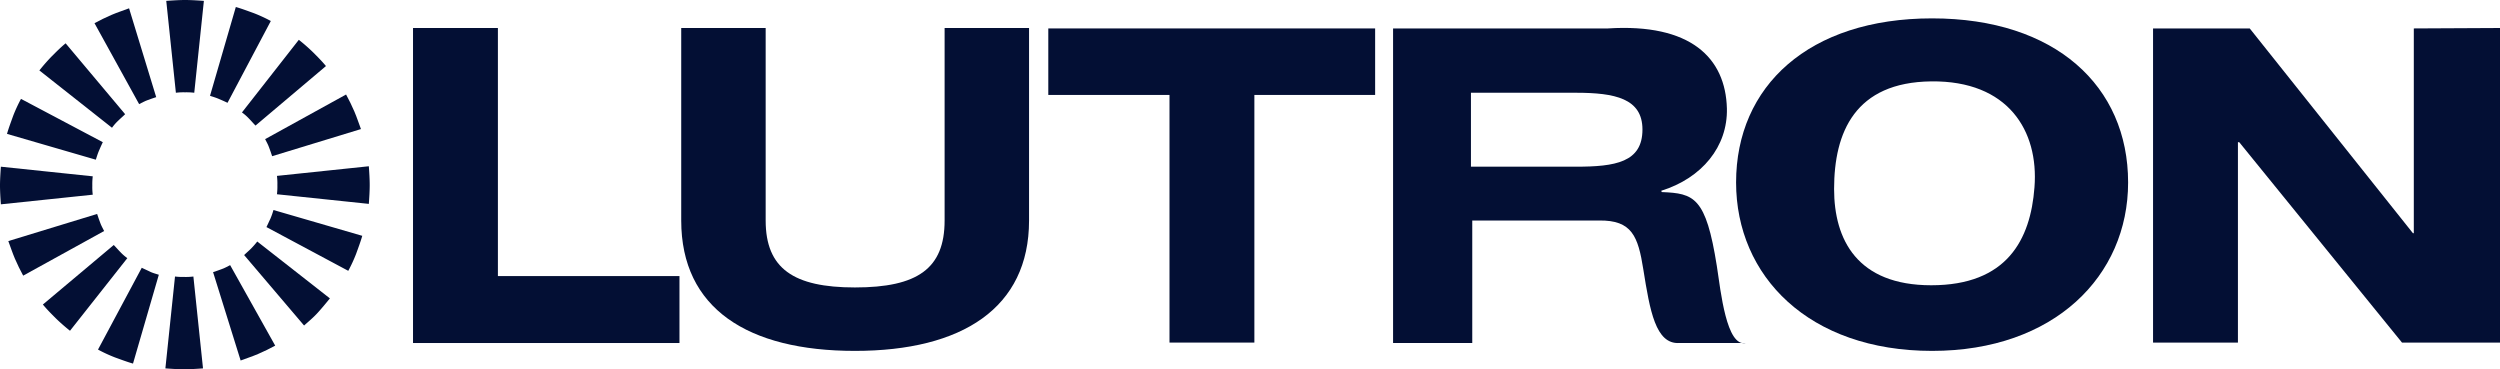
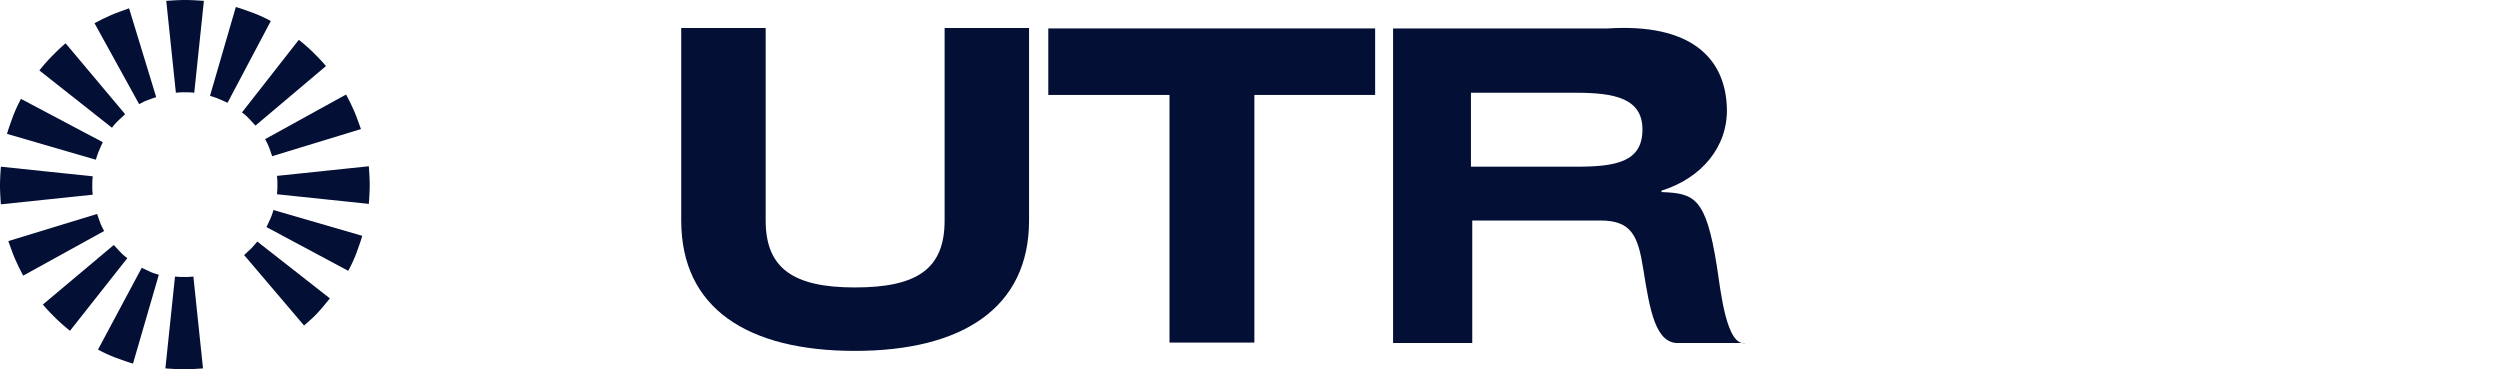
<svg xmlns="http://www.w3.org/2000/svg" viewBox="0 0 571.4 84.4">
  <path d="M44.4,21.2a14.77,14.77,0,0,0-2.1-.1,14.08,14.08,0,0,0-2.1.1L38,.2C39.4.1,40.9,0,42.3,0s2.9.1,4.3.2Z" style="fill:#030f34" />
  <path d="M35.7,22.2c-.7.2-1.4.5-2,.7s-1.3.6-1.9.9L21.6,5.3c1.3-.7,2.5-1.3,3.9-1.9s2.7-1,4-1.5Z" style="fill:#030f34" />
  <path d="M28.6,26.1c-.5.5-1.1,1-1.6,1.5a10.7,10.7,0,0,0-1.4,1.6L9,16.1a42.83,42.83,0,0,1,2.9-3.3c1-1,2-2,3.1-2.9Z" style="fill:#030f34" />
  <path d="M23.5,32.5c-.3.6-.6,1.3-.9,2s-.5,1.4-.7,2L1.6,30.6c.4-1.4.9-2.7,1.4-4.1a33.89,33.89,0,0,1,1.8-3.9Z" style="fill:#030f34" />
  <path d="M21.2,40.3a14.77,14.77,0,0,0-.1,2.1,14.08,14.08,0,0,0,.1,2.1L.2,46.7C.1,45.3,0,43.8,0,42.4s.1-2.9.2-4.3Z" style="fill:#030f34" />
  <path d="M22.2,48.9c.2.7.5,1.4.7,2s.6,1.3.9,1.9L5.3,63c-.7-1.3-1.3-2.5-1.9-3.9s-1-2.7-1.5-4Z" style="fill:#030f34" />
  <path d="M26,56c.5.5,1,1.1,1.5,1.6A10.7,10.7,0,0,0,29.1,59L16,75.6a42.83,42.83,0,0,1-3.3-2.9c-1-1-2-2-2.9-3.1Z" style="fill:#030f34" />
  <path d="M32.4,61.2c.6.3,1.3.6,1.9.9s1.4.5,2,.7L30.4,83.1c-1.4-.4-2.7-.9-4.1-1.4a33.89,33.89,0,0,1-3.9-1.8Z" style="fill:#030f34" />
  <path d="M40,63.2a14.77,14.77,0,0,0,2.1.1,14.08,14.08,0,0,0,2.1-.1l2.2,21c-1.4.1-2.9.2-4.3.2s-2.9-.1-4.3-.2Z" style="fill:#030f34" />
-   <path d="M48.7,62.2c.7-.2,1.4-.5,2-.7s1.3-.6,1.9-.9L62.9,79c-1.3.7-2.5,1.3-3.9,1.9s-2.7,1-4,1.5Z" style="fill:#030f34" />
  <path d="M55.8,58.3c.5-.5,1.1-1,1.6-1.5a20,20,0,0,0,1.4-1.6l16.6,13c-.9,1.1-1.8,2.2-2.8,3.3s-2.1,2-3.1,2.9Z" style="fill:#030f34" />
  <path d="M60.9,51.9c.3-.6.6-1.3.9-1.9a15.87,15.87,0,0,0,.7-2l20.3,5.9c-.4,1.4-.9,2.7-1.4,4.1a33.89,33.89,0,0,1-1.8,3.9Z" style="fill:#030f34" />
  <path d="M63.3,44.4a14.77,14.77,0,0,0,.1-2.1,14.08,14.08,0,0,0-.1-2.1l21-2.2c.1,1.4.2,2.9.2,4.3s-.1,2.9-.2,4.3Z" style="fill:#030f34" />
  <path d="M62.2,35.7c-.2-.7-.5-1.4-.7-2s-.6-1.3-.9-1.9L79.1,21.6c.7,1.3,1.3,2.5,1.9,3.9s1,2.7,1.5,4Z" style="fill:#030f34" />
  <path d="M58.4,28.7c-.5-.5-1-1.1-1.5-1.6a10.7,10.7,0,0,0-1.6-1.4l13-16.6A42.83,42.83,0,0,1,71.6,12c1,1,2,2,2.9,3.1Z" style="fill:#030f34" />
  <path d="M52,23.5c-.6-.3-1.3-.6-2-.9s-1.4-.5-2-.7L53.9,1.6c1.4.4,2.7.9,4.1,1.4a33.89,33.89,0,0,1,3.9,1.8Z" style="fill:#030f34" />
  <polygon points="267.3 78.3 286.7 78.3 286.7 21.7 314.3 21.7 314.3 6.5 239.6 6.5 239.6 21.7 267.3 21.7 267.3 78.3" style="fill:#030f34" />
-   <path d="M396.8,41.7c0,21.4,16.6,38.5,44.8,38.5,27.9,0,44.8-17.1,44.8-38.5,0-22-16.6-37.5-44.8-37.5s-44.8,15.5-44.8,37.5m22.4,1.5c0-13,4.8-24.4,22.2-24.6C459,18.4,466,29.9,465,42.8c-.9,12-6.3,22.4-23.6,22.4-16.9,0-22.2-10.4-22.2-22" style="fill:#030f34;fill-rule:evenodd" />
-   <polygon points="492.1 78.3 511.5 78.3 511.5 32.5 511.8 32.5 549 78.3 571.4 78.3 571.4 6.4 551.7 6.5 551.7 53.3 551.5 53.3 514.2 6.5 492.1 6.5 492.1 78.3" style="fill:#030f34" />
-   <polygon points="94.4 78.4 155.3 78.4 155.3 63.1 113.8 63.1 113.8 6.4 94.4 6.4 94.4 78.4" style="fill:#030f34" />
  <path d="M235.3,6.4H215.9v44c0,11-6.2,15.3-20.5,15.3-14,0-20.4-4.3-20.4-15.3V6.4H155.7v44c0,20.1,15.2,29.8,39.7,29.8s39.8-9.8,39.8-29.8V6.4Z" style="fill:#030f34" />
  <path d="M318.5,78.4h18v-28h29c7.5-.1,8.9,3.6,10.1,11.2,1.5,9.4,2.8,17.1,8.2,16.8H399c-4.4.9-5.7-11.7-6.6-17.6-2.5-15.8-5.2-16.6-12.6-16.9l-.1-.3c9.3-2.9,15.2-10.1,15-18.8-.3-11.6-8.3-19.5-27.2-18.3H318.4V78.4Zm17.7-57.2h24c8.9,0,15.2,1.3,15.2,8.4,0,7.5-6.2,8.5-15.2,8.5h-24Z" style="fill:#030f34;fill-rule:evenodd" />
</svg>